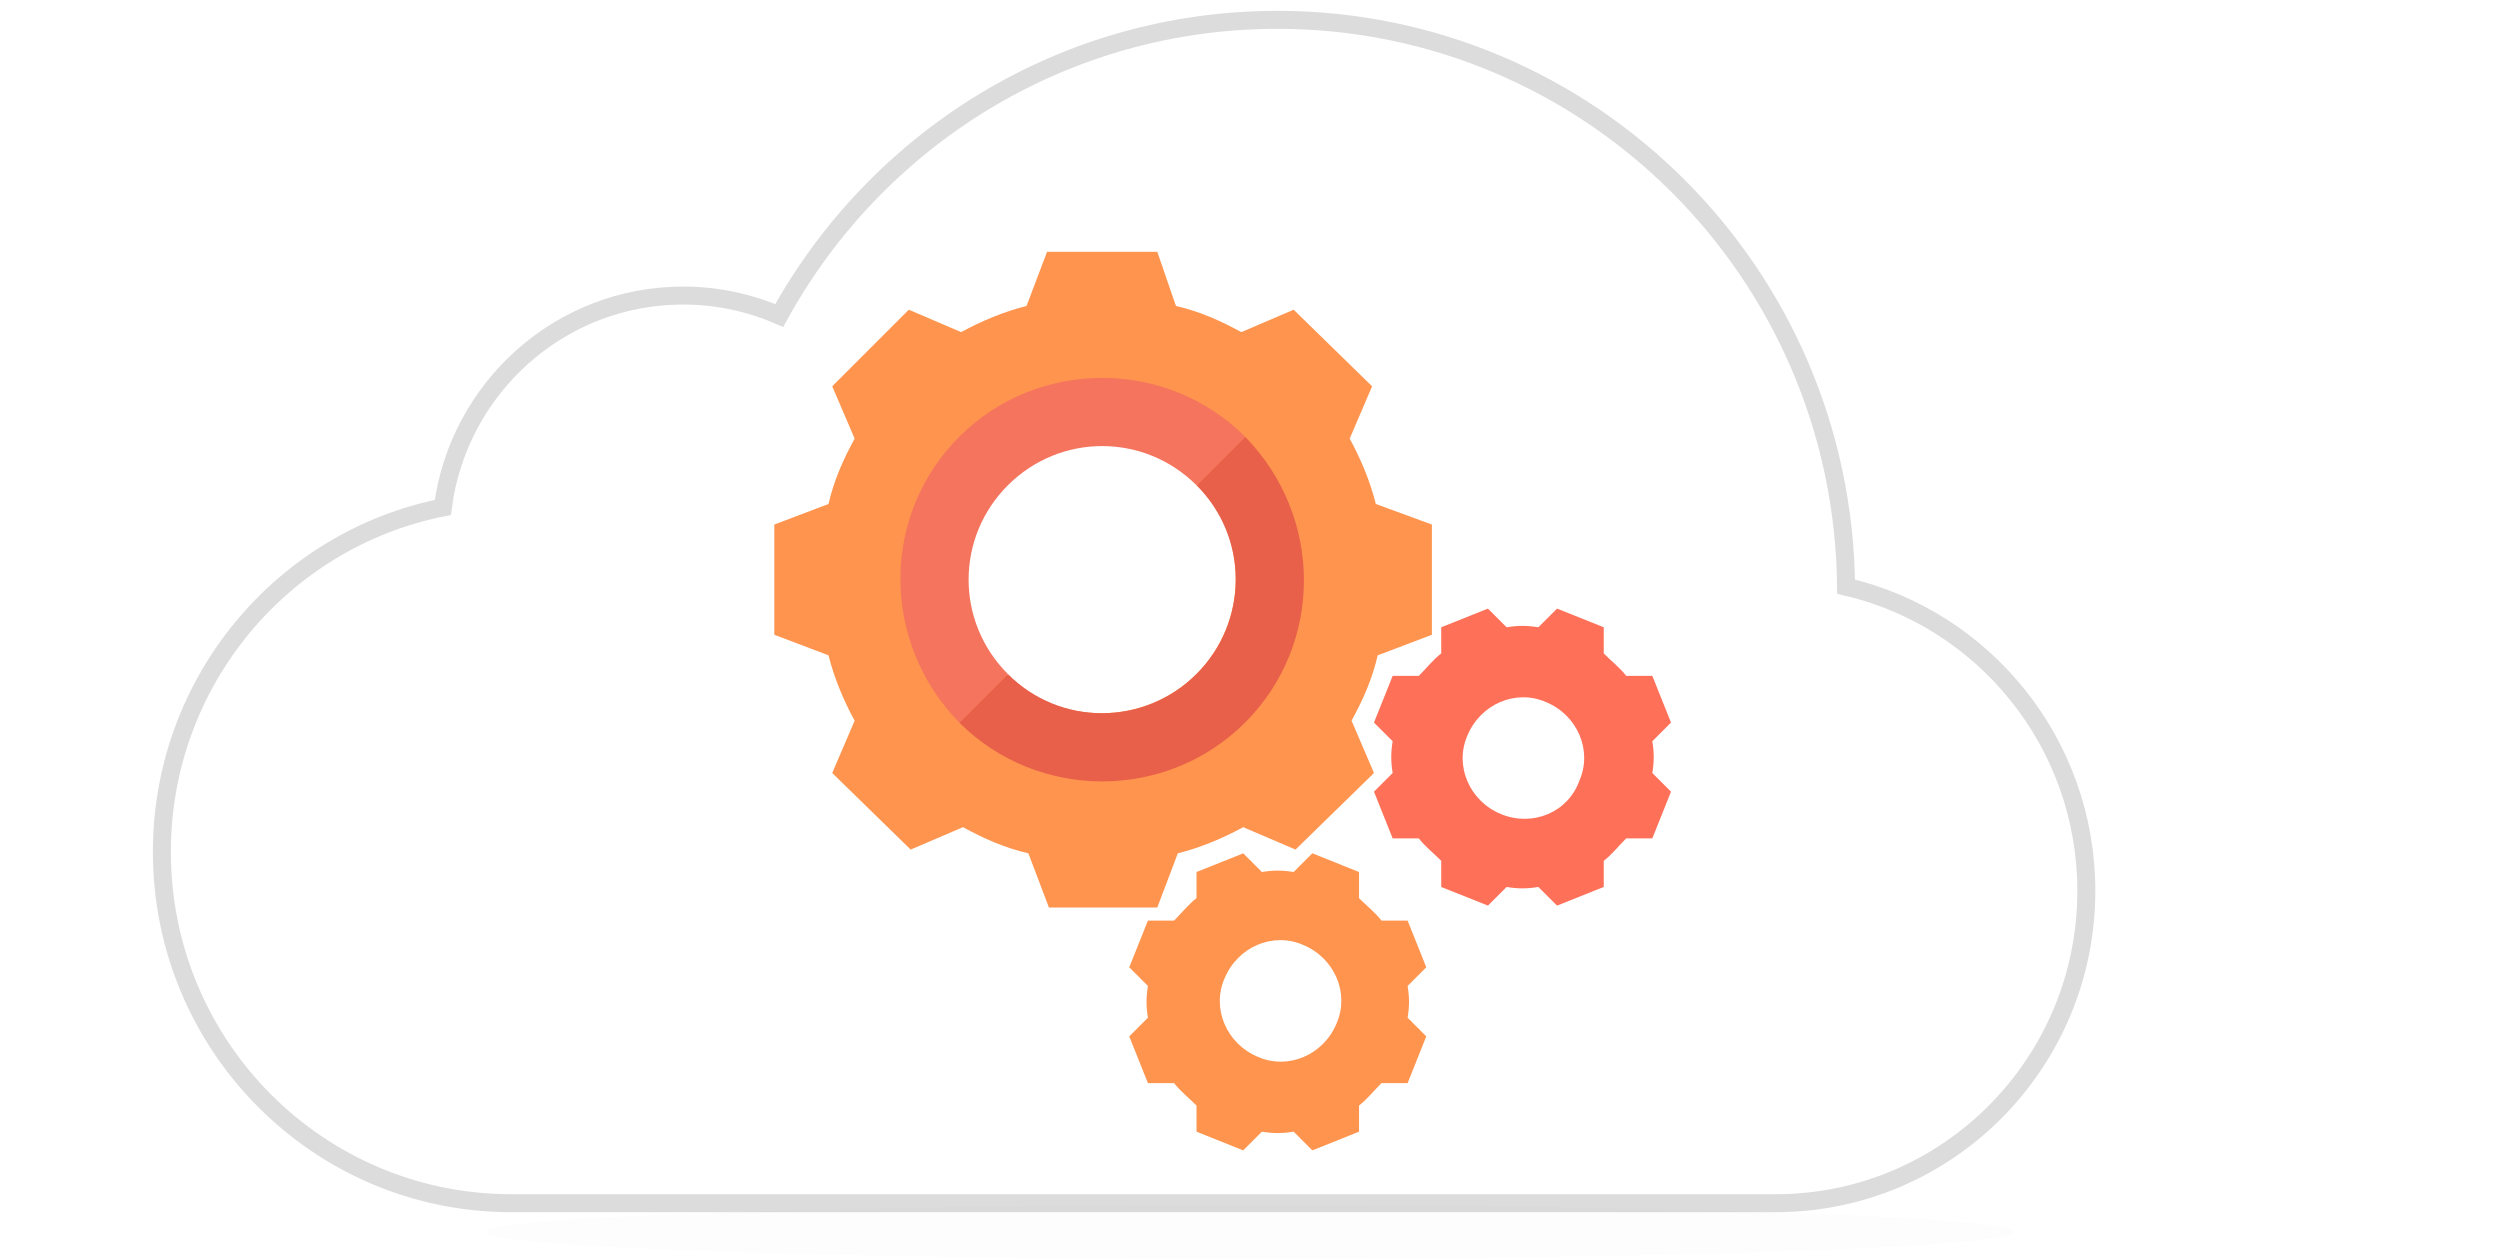
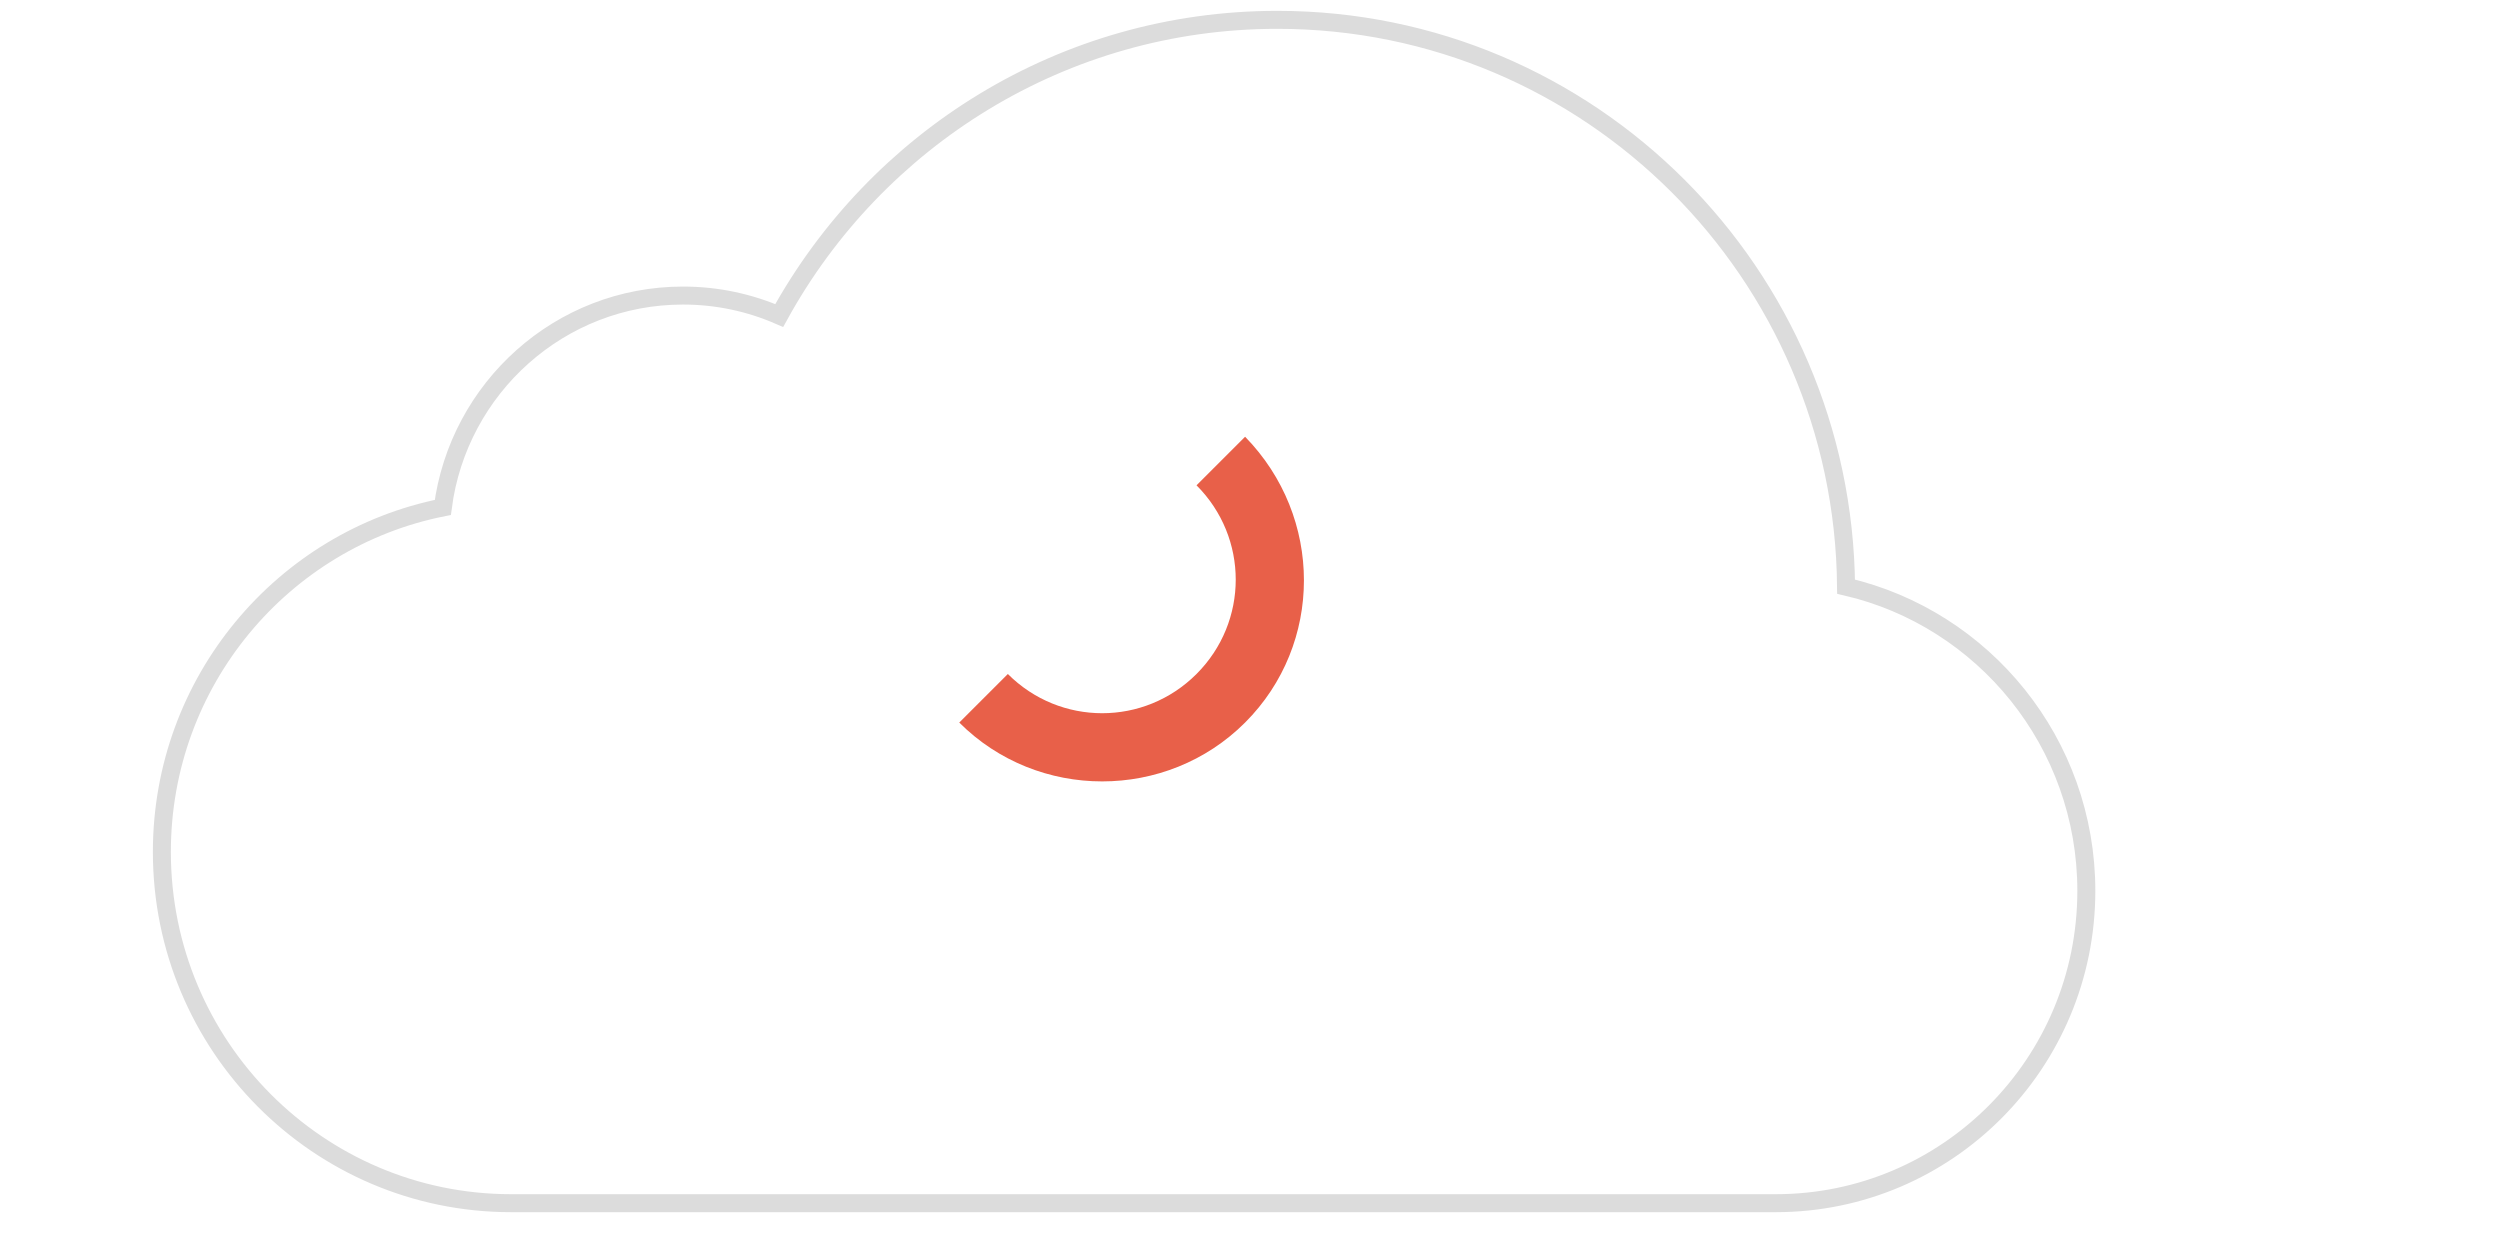
<svg xmlns="http://www.w3.org/2000/svg" width="139px" height="70px" viewBox="0 0 139 70" version="1.1">
  <title>predictive_asset_maintenance</title>
  <desc>Created with Sketch.</desc>
  <defs>
    <filter x="-50%" y="-50%" width="200%" height="200%" filterUnits="objectBoundingBox" id="filter-1">
      <feGaussianBlur stdDeviation="10 0" in="SourceGraphic" />
    </filter>
  </defs>
  <g id="Page-1" stroke="none" stroke-width="1" fill="none" fill-rule="evenodd">
    <g id="Large-Device-Desktops" transform="translate(-734, -1007)">
      <g id="iot_solutions_manufacturing" transform="translate(80, 633)">
        <g id="Group-15" transform="translate(33, 365)">
          <g id="Group-14">
            <g id="Group-8" transform="translate(601, 10)">
              <g id="predictive_asset_maintenance" transform="translate(29, 0)">
                <g id="clouds-(1)" fill-rule="nonzero" stroke="#DCDCDC" fill="#FFFFFF">
                  <g id="Layer_1">
                    <path d="M89.734,65.897 C99.27,65.897 107,58.122 107,48.532 C107,40.293 101.294,33.399 93.641,31.618 C93.484,14.186 79.388,0.103 62.019,0.103 C50.094,0.103 39.713,6.741 34.325,16.544 C32.685,15.83 30.878,15.433 28.978,15.433 C22.134,15.433 16.486,20.566 15.621,27.213 C6.715,28.989 0,36.888 0,46.367 C0,57.153 8.694,65.897 19.418,65.897 L89.734,65.897 Z" id="Shape" />
                  </g>
                </g>
                <g id="settings-(5)" transform="translate(34, 13)" fill-rule="nonzero">
                  <g id="Layer_1">
-                     <path d="M33.497,14.022 C33.185,12.776 32.666,11.529 32.043,10.387 L33.289,7.478 L28.927,3.22 L26.019,4.466 C24.876,3.843 23.733,3.324 22.383,3.012 L21.345,0 L15.217,0 L14.074,3.012 C12.828,3.324 11.581,3.843 10.439,4.466 L7.53,3.22 L3.272,7.478 L4.518,10.387 C3.895,11.529 3.376,12.672 3.064,14.022 L0.052,15.165 L0.052,21.293 L3.064,22.435 C3.376,23.682 3.895,24.928 4.518,26.07 L3.272,28.979 L7.634,33.237 L10.542,31.991 C11.685,32.614 12.828,33.133 14.178,33.445 L15.32,36.457 L21.345,36.457 L22.487,33.445 C23.733,33.133 24.98,32.614 26.122,31.991 L29.031,33.237 L33.393,28.979 L32.147,26.07 C32.77,24.928 33.289,23.785 33.601,22.435 L36.613,21.293 L36.613,15.165 L33.497,14.022 Z M18.229,25.655 C14.074,25.655 10.75,22.331 10.75,18.177 C10.75,14.022 14.074,10.698 18.229,10.698 C22.383,10.698 25.707,14.022 25.707,18.177 C25.707,22.331 22.383,25.655 18.229,25.655 Z" id="Shape" fill="#FE944E" />
                    <g id="Group" transform="translate(7.058, 6.958)">
                      <path d="M16.468,16.516 C13.56,19.424 8.886,19.424 5.978,16.516 L3.277,19.216 C7.639,23.579 14.806,23.579 19.169,19.216 C23.531,14.854 23.531,7.791 19.169,3.325 L16.468,6.025 C19.376,8.933 19.376,13.607 16.468,16.516 Z" id="Shape" fill="#E86049" />
-                       <path d="M3.277,3.325 C-1.085,7.687 -1.085,14.75 3.277,19.216 L5.978,16.516 C3.069,13.607 3.069,8.933 5.978,6.025 C8.886,3.117 13.56,3.117 16.468,6.025 L19.169,3.325 C14.806,-1.038 7.639,-1.038 3.277,3.325 Z" id="Shape" fill="#F5745E" />
                    </g>
-                     <path d="M35.263,42.585 C35.367,41.962 35.367,41.443 35.263,40.82 L36.301,39.781 L35.263,37.184 L33.809,37.184 C33.497,36.769 32.978,36.353 32.562,35.938 L32.562,34.484 L29.966,33.445 L28.927,34.484 C28.304,34.38 27.784,34.38 27.161,34.484 L26.122,33.445 L23.526,34.484 L23.526,35.938 C23.11,36.25 22.695,36.769 22.279,37.184 L20.825,37.184 L19.787,39.781 L20.825,40.82 C20.721,41.443 20.721,41.962 20.825,42.585 L19.787,43.624 L20.825,46.221 L22.279,46.221 C22.591,46.636 23.11,47.051 23.526,47.467 L23.526,48.921 L26.122,49.96 L27.161,48.921 C27.784,49.025 28.304,49.025 28.927,48.921 L29.966,49.96 L32.562,48.921 L32.562,47.467 C32.978,47.155 33.393,46.636 33.809,46.221 L35.263,46.221 L36.301,43.624 L35.263,42.585 Z M26.953,44.767 C25.188,44.039 24.357,42.066 25.084,40.404 C25.811,38.638 27.784,37.807 29.446,38.534 C31.212,39.262 32.043,41.235 31.316,42.897 C30.589,44.663 28.615,45.494 26.953,44.767 Z" id="Shape" fill="#FE944E" />
-                     <path d="M48.869,28.979 C48.973,28.356 48.973,27.836 48.869,27.213 L49.908,26.174 L48.869,23.578 L47.415,23.578 C47.103,23.162 46.584,22.747 46.169,22.331 L46.169,20.877 L43.572,19.839 L42.533,20.877 C41.91,20.773 41.391,20.773 40.768,20.877 L39.729,19.839 L37.132,20.877 L37.132,22.331 C36.717,22.643 36.301,23.162 35.886,23.578 L34.432,23.578 L33.393,26.174 L34.432,27.213 C34.328,27.836 34.328,28.356 34.432,28.979 L33.393,30.017 L34.432,32.614 L35.886,32.614 C36.198,33.03 36.717,33.445 37.132,33.861 L37.132,35.315 L39.729,36.353 L40.768,35.315 C41.391,35.419 41.91,35.419 42.533,35.315 L43.572,36.353 L46.169,35.315 L46.169,33.861 C46.584,33.549 47,33.03 47.415,32.614 L48.869,32.614 L49.908,30.017 L48.869,28.979 Z M40.456,31.264 C38.69,30.537 37.859,28.563 38.586,26.901 C39.314,25.136 41.287,24.305 42.949,25.032 C44.715,25.759 45.546,27.732 44.818,29.394 C44.195,31.16 42.222,31.991 40.456,31.264 Z" id="Shape" fill="#FF7058" />
                  </g>
                </g>
-                 <ellipse id="Oval-8" fill="#000000" opacity="0.1" filter="url(#filter-1)" cx="60.5" cy="67.5" rx="42.5" ry="1.5" />
              </g>
            </g>
          </g>
        </g>
      </g>
    </g>
  </g>
</svg>